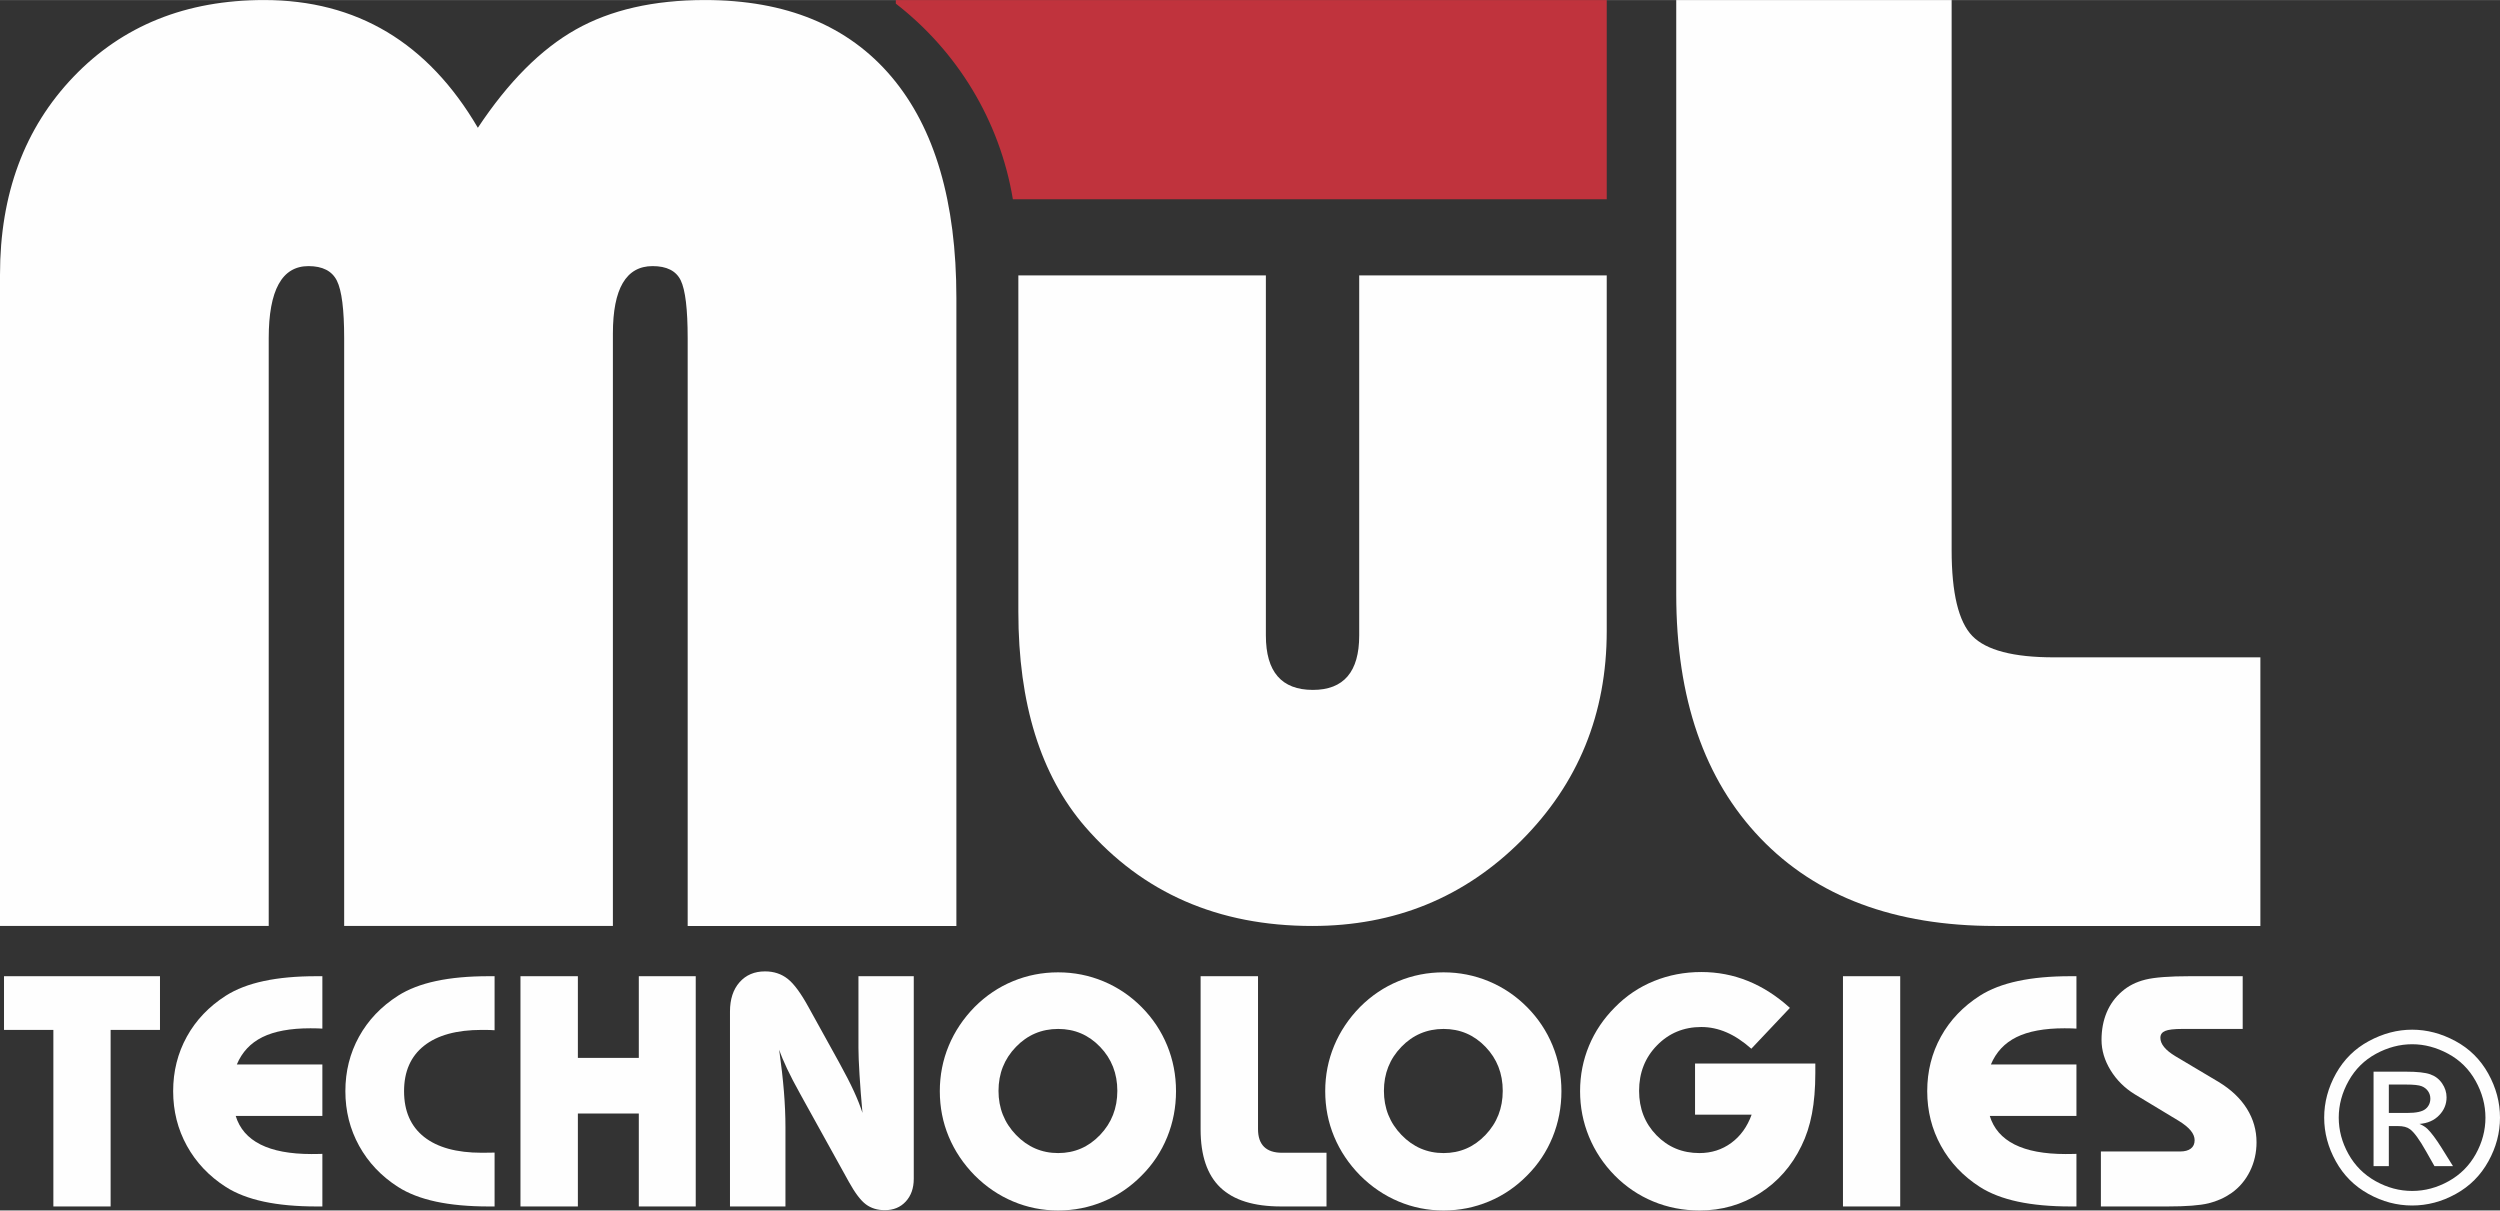
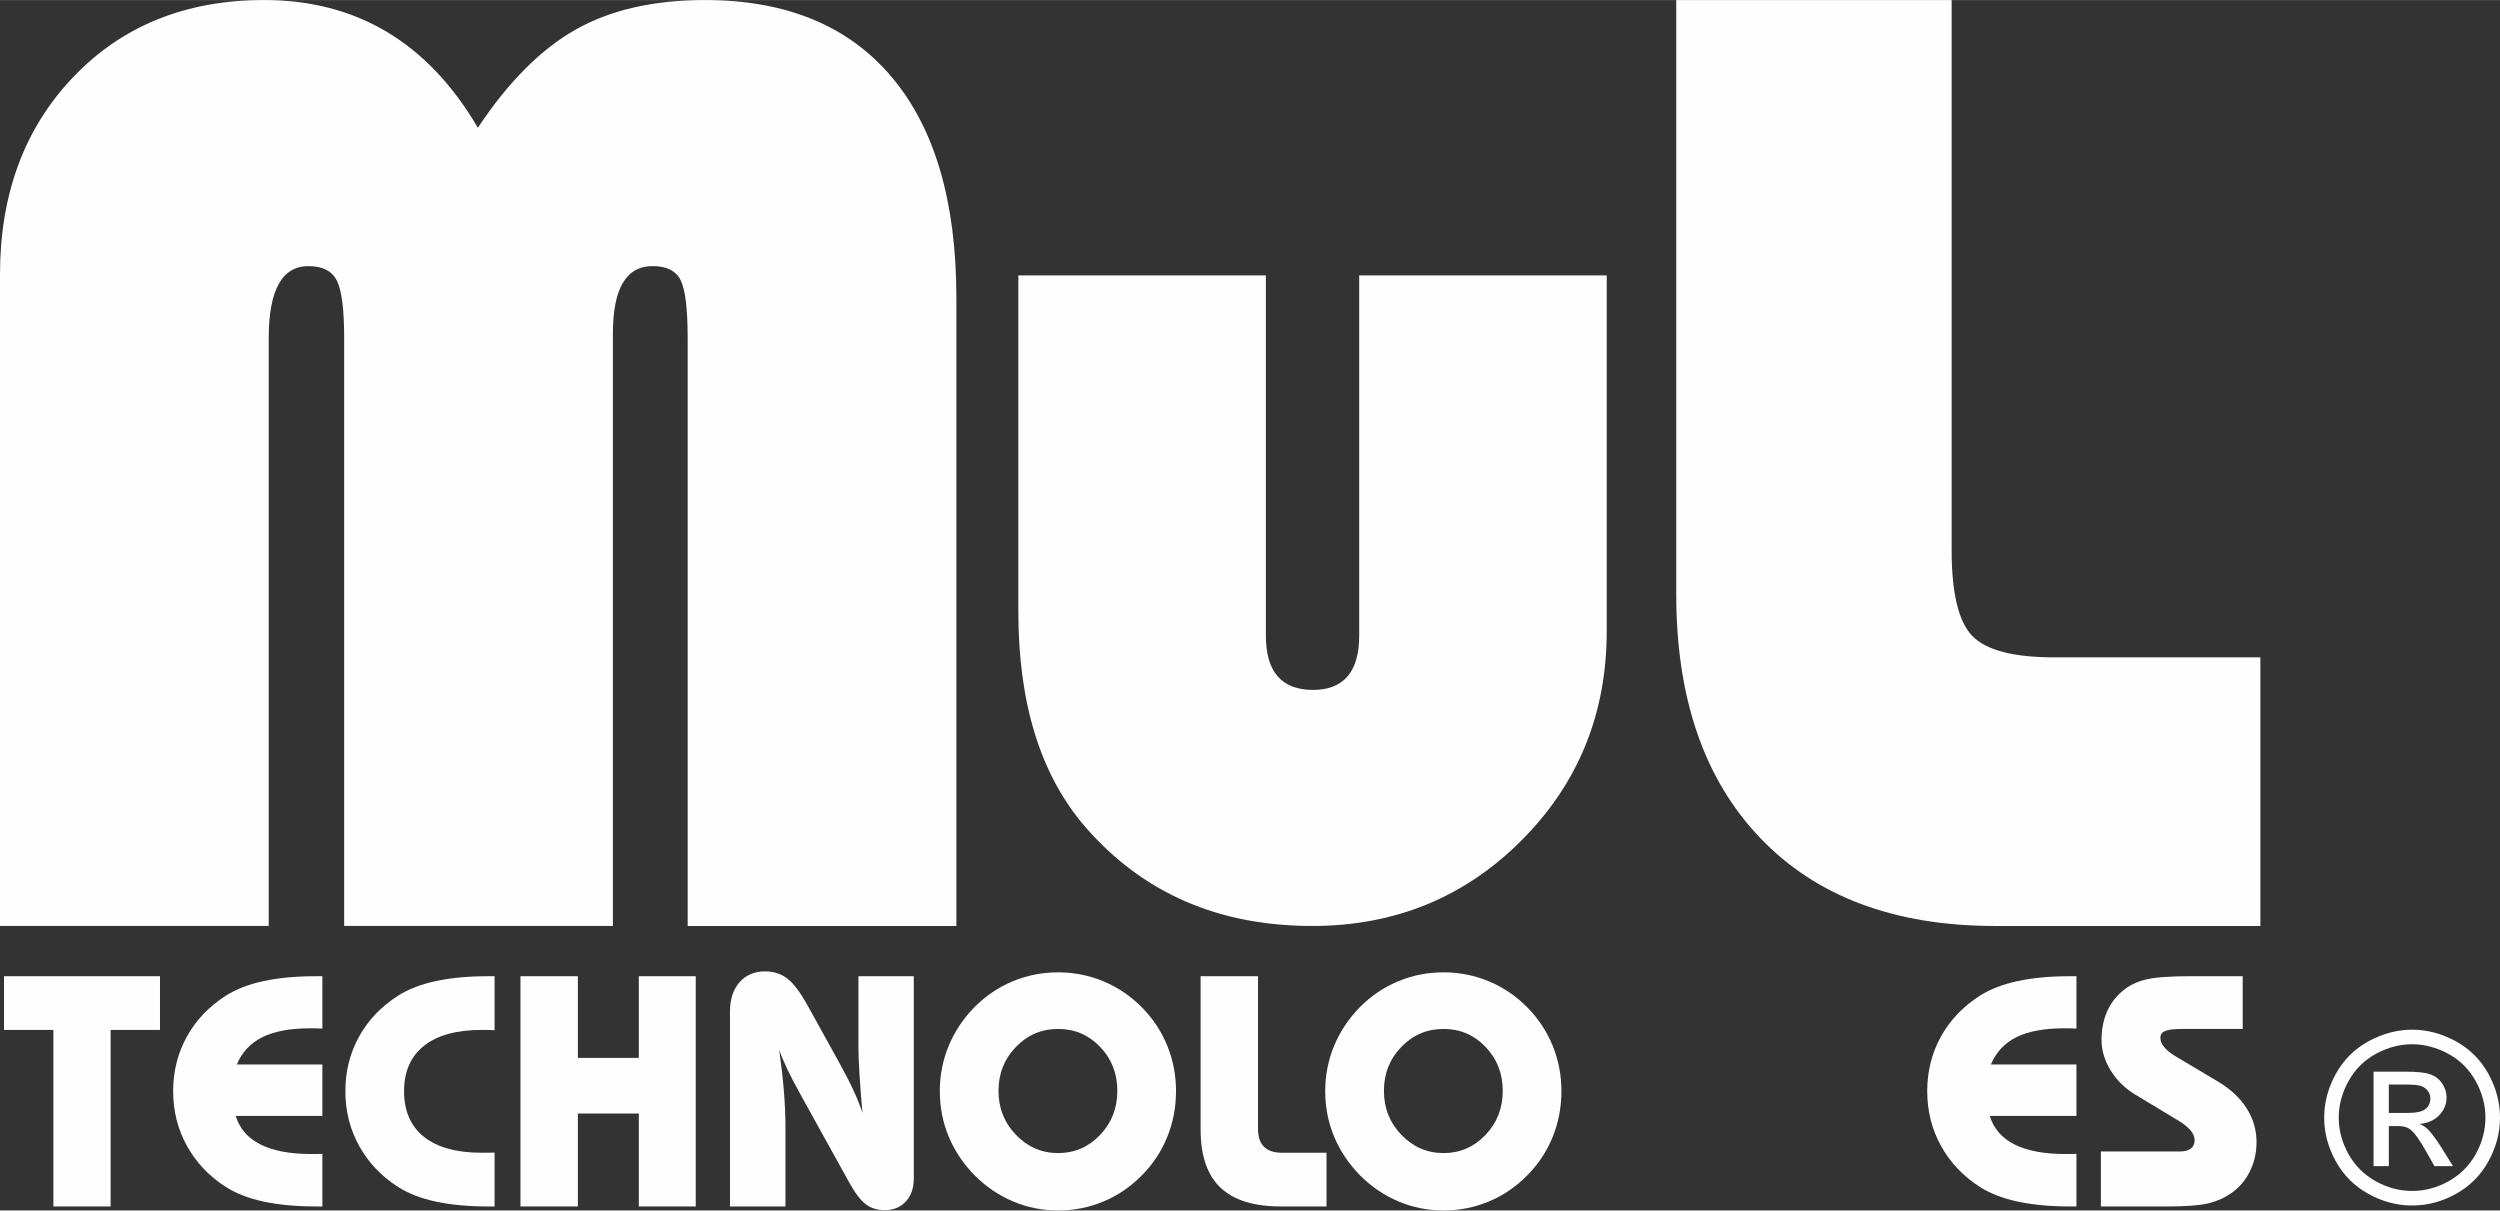
<svg xmlns="http://www.w3.org/2000/svg" xml:space="preserve" width="9.593in" height="4.645in" version="1.1" style="shape-rendering:geometricPrecision; text-rendering:geometricPrecision; image-rendering:optimizeQuality; fill-rule:evenodd; clip-rule:evenodd" viewBox="0 0 9525.34 4611.91">
  <rect x="0" y="0" width="9525.34" height="4611.91" fill="#333333" stroke="none" />
  <defs>
    <style type="text/css">
   
    .fil1 {fill:#FEFEFE;fill-rule:nonzero}
    .fil0 {fill:#C0333D;fill-rule:nonzero}
   
  </style>
  </defs>
  <g id="Layer_x0020_1">
-     <path class="fil0" d="M3413.2 0l0 13.7c232.43,180.19 395.79,443.45 446.03,745.48l2262.65 0 0 -759.18 -2708.67 0z" />
    <path class="fil1" d="M-0 3527.91l0 -2481.38c0,-307.66 93.3,-558.96 279.92,-753.99 186.62,-195.01 428.75,-292.54 726.24,-292.54 353.08,0 624.57,162.27 814.54,486.68 116.03,-174.83 240.44,-299.65 373.22,-374.45 132.78,-74.78 296.74,-112.23 491.77,-112.23 309.3,0 546.33,97.54 711.13,292.54 164.78,195.03 247.13,475.76 247.13,842.25l0 2393.12 -1023.8 0 0 -2239.29c0,-110.99 -8.86,-184.48 -26.5,-220.67 -17.7,-36.14 -53.39,-54.19 -107.17,-54.19 -100.92,0 -151.26,85.7 -151.26,257.18l0 2256.96 -1023.87 0 0 -2239.29c0,-109.25 -9.21,-182.4 -27.77,-219.38 -18.48,-36.96 -54.67,-55.47 -108.38,-55.47 -100.9,0 -151.33,91.64 -151.33,274.85l0 2239.29 -1023.87 0z" />
    <path class="fil1" d="M3880.05 1049.07l943.12 0 0 1372.26c0,138.15 59.69,207.15 179.1,207.15 117.57,0 176.49,-69 176.49,-207.15l0 -1372.26 943.12 0 0 1355.19c0,315.25 -108.44,581.32 -325.31,798.24 -216.88,216.95 -482.52,325.41 -796.83,325.41 -358.14,0 -646.45,-125.91 -865.01,-377.8 -169.81,-196.6 -254.67,-469.59 -254.67,-818.97l0 -1282.08z" />
    <polygon class="fil1" points="421.46,3923.93 421.46,4596.61 203.35,4596.61 203.35,3923.93 15.3,3923.93 15.3,3719.32 609.54,3719.32 609.54,3923.93 " />
    <path class="fil1" d="M1228.28 4596.61l-22.65 0c-76.39,0 -143.15,-6.16 -200.34,-18.36 -57.17,-12.29 -105.38,-30.85 -144.59,-55.79 -64.13,-41.23 -113.61,-93.47 -148.55,-156.84 -34.94,-63.24 -52.39,-132.7 -52.39,-208.23 0,-75.6 17.35,-144.82 52.09,-207.74 34.69,-62.9 84.31,-114.97 148.84,-156.22 39.21,-24.9 87.42,-43.51 144.59,-55.72 57.19,-12.31 123.95,-18.39 200.34,-18.39l22.65 0 0 199.72c-5.7,-0.41 -11.73,-0.72 -18.05,-0.92 -6.36,-0.24 -15.44,-0.35 -27.27,-0.35 -76.78,0 -137.84,11.3 -183.19,33.74 -45.33,22.46 -77.8,57.19 -97.39,104.12l325.9 0 0 196.09 -330.2 0c14.7,48.21 46.14,84.42 94.34,108.71 48.19,24.32 113.12,36.47 194.83,36.47 11.02,0 19.5,-0.11 25.43,-0.3 5.91,-0.22 11.12,-0.32 15.61,-0.32l0 200.33z" />
    <path class="fil1" d="M1884.43 3925.17c-5.72,-0.42 -11.95,-0.72 -18.67,-0.96 -6.74,-0.18 -16.85,-0.28 -30.32,-0.28 -95.6,0 -168.77,20.11 -219.65,60.34 -50.84,40.23 -76.26,97.93 -76.26,173.12 0,75.89 25.42,134.03 76.26,174.28 50.87,40.19 124.05,60.34 219.65,60.34 13.47,0 23.68,-0.1 30.63,-0.34 6.93,-0.2 13.06,-0.3 18.36,-0.3l0 205.25 -22.67 0c-76.37,0 -143.13,-6.16 -200.34,-18.36 -57.16,-12.29 -105.36,-30.85 -144.57,-55.79 -64.13,-41.23 -113.63,-93.47 -148.57,-156.84 -34.91,-63.24 -52.37,-132.7 -52.37,-208.23 0,-75.6 17.37,-144.82 52.08,-207.74 34.71,-62.9 84.33,-114.97 148.86,-156.22 39.21,-24.9 87.41,-43.51 144.57,-55.72 57.21,-12.31 123.97,-18.39 200.34,-18.39l22.67 0 0 205.85z" />
    <polygon class="fil1" points="1983.06,4596.61 1983.06,3719.32 2201.77,3719.32 2201.77,4030.55 2433.95,4030.55 2433.95,3719.32 2650.84,3719.32 2650.84,4596.61 2433.95,4596.61 2433.95,4242.49 2201.77,4242.49 2201.77,4596.61 " />
    <path class="fil1" d="M2781.32 4596.61l0 -742.51c0,-46.97 12.13,-84.24 36.46,-111.8 24.3,-27.57 56.66,-41.35 97.09,-41.35 33.48,0 62.3,9.46 86.37,28.47 24.12,18.95 50.86,55.42 80.27,109.33l115.16 208.29c24.11,43.75 43.01,80.52 56.69,110.35 13.67,29.75 24.59,57.33 32.76,82.67 -4.89,-53.91 -8.68,-102.75 -11.31,-146.44 -2.66,-43.68 -4,-77.15 -4,-100.46l0 -273.83 210.77 0 0 771.91c0,35.54 -10.13,64.34 -30.33,86.38 -20.23,22.06 -46.86,33.08 -79.94,33.08 -28.2,0 -52.19,-7.33 -72,-22.04 -19.81,-14.72 -41.36,-43.08 -64.64,-85.18l-170.93 -308.72c-3.67,-6.54 -9.18,-16.56 -16.52,-30.04 -38,-68.2 -64.14,-123.35 -78.43,-165.42 8.19,58.42 14.2,111.61 18.1,159.61 3.87,47.97 5.81,93 5.81,135.06l0 302.65 -211.36 0z" />
    <path class="fil1" d="M3804.43 4156.12c0,65.75 22.26,121.71 66.76,167.88 44.52,46.14 98.03,69.19 160.51,69.19 62.49,0 115.69,-22.96 159.59,-68.92 43.93,-45.93 65.87,-101.96 65.87,-168.15 0,-66.14 -21.84,-122.02 -65.55,-167.53 -43.7,-45.57 -96.99,-68.36 -159.91,-68.36 -63.32,0 -117,22.89 -161.1,68.65 -44.12,45.74 -66.17,101.49 -66.17,167.23zm-223.62 1.27c0,-60.88 11.34,-118.59 34,-173.12 22.66,-54.53 55.64,-103.82 98.95,-147.98 42.86,-42.86 91.48,-75.52 145.79,-97.96 54.33,-22.49 111.71,-33.73 172.15,-33.73 60.46,0 118.04,11.47 172.79,34.28 54.7,22.88 103.3,55.79 145.79,98.68 42.04,42.49 74.31,91.09 96.8,145.79 22.44,54.73 33.68,112.73 33.68,174.03 0,61.6 -11.24,120.04 -33.68,175.17 -22.49,55.13 -54.76,103.74 -96.8,145.81 -42.49,43.29 -91.09,76.37 -145.79,99.23 -54.75,22.88 -112.33,34.3 -172.79,34.3 -60.04,0 -117.22,-11.43 -171.53,-34.3 -54.33,-22.86 -103.12,-55.94 -146.41,-99.23 -43.31,-44.12 -76.29,-93.32 -98.95,-147.68 -22.66,-54.28 -34,-112.05 -34,-173.31z" />
    <path class="fil1" d="M4574.5 3719.32l218.71 0 0 582.61c0,29.83 7.67,52.27 22.98,67.39 15.31,15.08 38.07,22.67 68.3,22.67l169.7 0 0 204.61 -173.37 0c-103.72,0 -180.71,-23.99 -230.95,-72 -50.26,-47.95 -75.38,-121.84 -75.38,-221.44l0 -583.85z" />
    <path class="fil1" d="M5272.92 4156.12c0,65.75 22.26,121.71 66.77,167.88 44.52,46.14 98.03,69.19 160.48,69.19 62.52,0 115.71,-22.96 159.61,-68.92 43.91,-45.93 65.87,-101.96 65.87,-168.15 0,-66.14 -21.87,-122.02 -65.55,-167.53 -43.73,-45.57 -96.99,-68.36 -159.94,-68.36 -63.29,0 -116.97,22.89 -161.1,68.65 -44.1,45.74 -66.14,101.49 -66.14,167.23zm-223.65 1.27c0,-60.88 11.34,-118.59 34.03,-173.12 22.66,-54.53 55.65,-103.82 98.95,-147.98 42.86,-42.86 91.46,-75.52 145.79,-97.96 54.3,-22.49 111.71,-33.73 172.12,-33.73 60.48,0 118.04,11.47 172.8,34.28 54.72,22.88 103.29,55.79 145.81,98.68 42.04,42.49 74.31,91.09 96.8,145.79 22.44,54.73 33.68,112.73 33.68,174.03 0,61.6 -11.24,120.04 -33.68,175.17 -22.49,55.13 -54.76,103.74 -96.8,145.81 -42.52,43.29 -91.09,76.37 -145.81,99.23 -54.76,22.88 -112.32,34.3 -172.8,34.3 -60.01,0 -117.2,-11.43 -171.52,-34.3 -54.31,-22.86 -103.11,-55.94 -146.39,-99.23 -43.31,-44.12 -76.29,-93.32 -98.95,-147.68 -22.69,-54.28 -34.03,-112.05 -34.03,-173.31z" />
-     <path class="fil1" d="M6819.8 3840.02l-147 155.56c-31.87,-28.17 -63.42,-48.95 -94.69,-62.42 -31.24,-13.48 -63.19,-20.29 -95.85,-20.29 -66.99,0 -123.25,23.28 -168.8,69.88 -45.54,46.56 -68.3,104.36 -68.3,173.36 0,67.39 22.06,123.73 66.17,169.08 44.11,45.37 98.66,68 163.59,68 45.74,0 86.17,-12.85 121.29,-38.56 35.14,-25.74 61.05,-61.65 77.78,-107.87l-215.63 0 0 -194.75 458.27 0 0 36.74c0,57.97 -4.3,109.52 -12.88,154.69 -8.57,45.12 -21.87,85.88 -39.82,122.18 -37.15,76.85 -90.17,137.08 -159.01,180.78 -68.8,43.69 -145.07,65.51 -228.79,65.51 -62.89,0 -121.92,-11.43 -177.04,-34.3 -55.15,-22.86 -104.15,-55.94 -147.03,-99.23 -42.51,-43.31 -75.05,-92.4 -97.71,-147.33 -22.68,-54.92 -34.02,-112.8 -34.02,-173.66 0,-60.88 11.34,-118.59 34.02,-173.12 22.66,-54.53 55.62,-103.39 98.93,-146.71 42.87,-43.72 92.48,-77 148.87,-99.85 56.34,-22.89 116.38,-34.3 180.12,-34.3 62.07,0 121.19,11.31 177.34,34 56.19,22.63 109.55,56.83 160.21,102.6z" />
-     <polygon class="fil1" points="7021.97,4596.61 7240.07,4596.61 7240.07,3719.32 7021.97,3719.32 " />
    <path class="fil1" d="M7911.53 4596.61l-22.66 0c-76.42,0 -143.16,-6.16 -200.37,-18.36 -57.15,-12.29 -105.36,-30.85 -144.57,-55.79 -64.13,-41.23 -113.62,-93.47 -148.55,-156.84 -34.91,-63.24 -52.39,-132.7 -52.39,-208.23 0,-75.6 17.38,-144.82 52.1,-207.74 34.7,-62.9 84.31,-114.97 148.84,-156.22 39.21,-24.9 87.42,-43.51 144.57,-55.72 57.21,-12.31 123.95,-18.39 200.37,-18.39l22.66 0 0 199.72c-5.73,-0.41 -11.74,-0.72 -18.07,-0.92 -6.38,-0.24 -15.43,-0.35 -27.26,-0.35 -76.79,0 -137.84,11.3 -183.19,33.74 -45.34,22.46 -77.81,57.19 -97.39,104.12l325.9 0 0 196.09 -330.22 0c14.72,48.21 46.14,84.42 94.36,108.71 48.17,24.32 113.1,36.47 194.81,36.47 11.04,0 19.51,-0.11 25.44,-0.3 5.91,-0.22 11.12,-0.32 15.61,-0.32l0 200.33z" />
    <path class="fil1" d="M8004.68 4596.61l0 -209.5 302.02 0c17.55,0 31.1,-3.69 40.7,-11.04 9.61,-7.4 14.43,-17.98 14.43,-31.9 0,-12.23 -4.92,-24.34 -14.72,-36.46 -9.78,-12.04 -24.9,-24.35 -45.35,-37.01l-168.45 -101.74c-38.39,-23.64 -69.04,-54.2 -91.9,-91.56 -22.89,-37.42 -34.3,-75.89 -34.3,-115.48 0,-38.37 6.52,-73.2 19.6,-104.46 13.09,-31.23 32.49,-57.88 58.21,-79.97 24.1,-21.21 53.69,-36.21 88.83,-45.02 35.09,-8.79 92.08,-13.15 170.91,-13.15l200.35 0 0 200.91 -229.76 0c-31.82,0 -53.8,2.61 -65.82,7.71 -12.06,5.13 -18.1,13.75 -18.1,26 0,11.87 4.7,23.64 14.1,35.22 9.38,11.67 23.9,23.41 43.51,35.24l164.78 98.07c46.98,28.57 82.7,62.42 107.22,101.66 24.5,39.19 36.76,81.88 36.76,128.02 0,39.66 -8.39,76.41 -25.12,110.32 -16.75,33.9 -40.03,61.43 -69.84,82.68 -26.17,18.36 -55.54,31.54 -88.21,39.54 -32.69,7.94 -84.56,11.93 -155.62,11.93l-254.23 0z" />
    <path class="fil1" d="M6386.69 0l1049.31 0 0 2096.05c0,163.73 26.26,272.7 78.83,326.96 52.57,54.27 156.36,81.41 311.46,81.41l786.05 0 0 1023.49 -1010.92 0c-382.51,0 -680.62,-111.54 -894.26,-334.7 -213.67,-223.09 -320.47,-532.82 -320.47,-929.15l0 -2264.07z" />
    <path class="fil1" d="M9190.71 3923.07c56.2,0 111.04,14.4 164.67,43.33 53.47,28.78 95.27,70.14 125.12,123.77 29.84,53.78 44.84,109.83 44.84,168 0,57.72 -14.7,113.31 -44.23,166.48 -29.39,53.33 -70.6,94.68 -123.77,124.08 -53.18,29.54 -108.77,44.23 -166.64,44.23 -58.03,0 -113.63,-14.7 -166.8,-44.23 -53.17,-29.39 -94.52,-70.75 -124.07,-124.08 -29.53,-53.17 -44.38,-108.76 -44.38,-166.48 0,-58.17 15,-114.22 44.99,-168 30.15,-53.62 71.95,-94.99 125.43,-123.77 53.62,-28.93 108.46,-43.33 164.82,-43.33zm0 55.45c-47.12,0 -93.02,12.12 -137.55,36.21 -44.54,24.08 -79.39,58.63 -104.53,103.47 -25.14,44.84 -37.73,91.5 -37.73,139.97 0,48.33 12.42,94.54 37.12,138.77 24.69,44.24 59.23,78.77 103.62,103.46 44.38,24.69 90.74,37.11 139.07,37.11 48.17,0 94.52,-12.42 138.91,-37.11 44.38,-24.69 78.93,-59.23 103.47,-103.46 24.54,-44.23 36.81,-90.44 36.81,-138.77 0,-48.47 -12.58,-95.13 -37.57,-139.97 -24.99,-44.84 -59.84,-79.39 -104.53,-103.47 -44.69,-24.09 -90.44,-36.21 -137.09,-36.21zm-147.1 464.47l0 -359.93 123.92 0c42.42,0 73.01,3.33 91.95,9.99 19.09,6.67 34.09,18.17 45.44,34.85 11.22,16.51 16.83,34.09 16.83,52.71 0,26.22 -9.39,49.24 -28.33,68.63 -18.79,19.54 -43.78,30.45 -74.99,32.87 12.72,5.3 23.03,11.66 30.6,19.09 14.54,14.09 32.27,37.87 53.33,71.35l43.93 70.45 -70.6 0 -32.12 -56.66c-25.14,-44.68 -45.59,-72.71 -61.04,-83.92 -10.61,-8.18 -26.05,-12.27 -46.51,-12.12l-34.25 0 0 152.7 -58.16 0zm58.16 -202.7l70.6 0c33.78,0 56.81,-4.99 69.08,-15 12.27,-9.99 18.48,-23.33 18.48,-39.69 0,-10.61 -3.03,-20.15 -8.93,-28.48 -5.91,-8.48 -14.09,-14.7 -24.54,-18.78 -10.61,-4.09 -29.99,-6.2 -58.48,-6.2l-66.2 0 0 108.16z" />
  </g>
</svg>